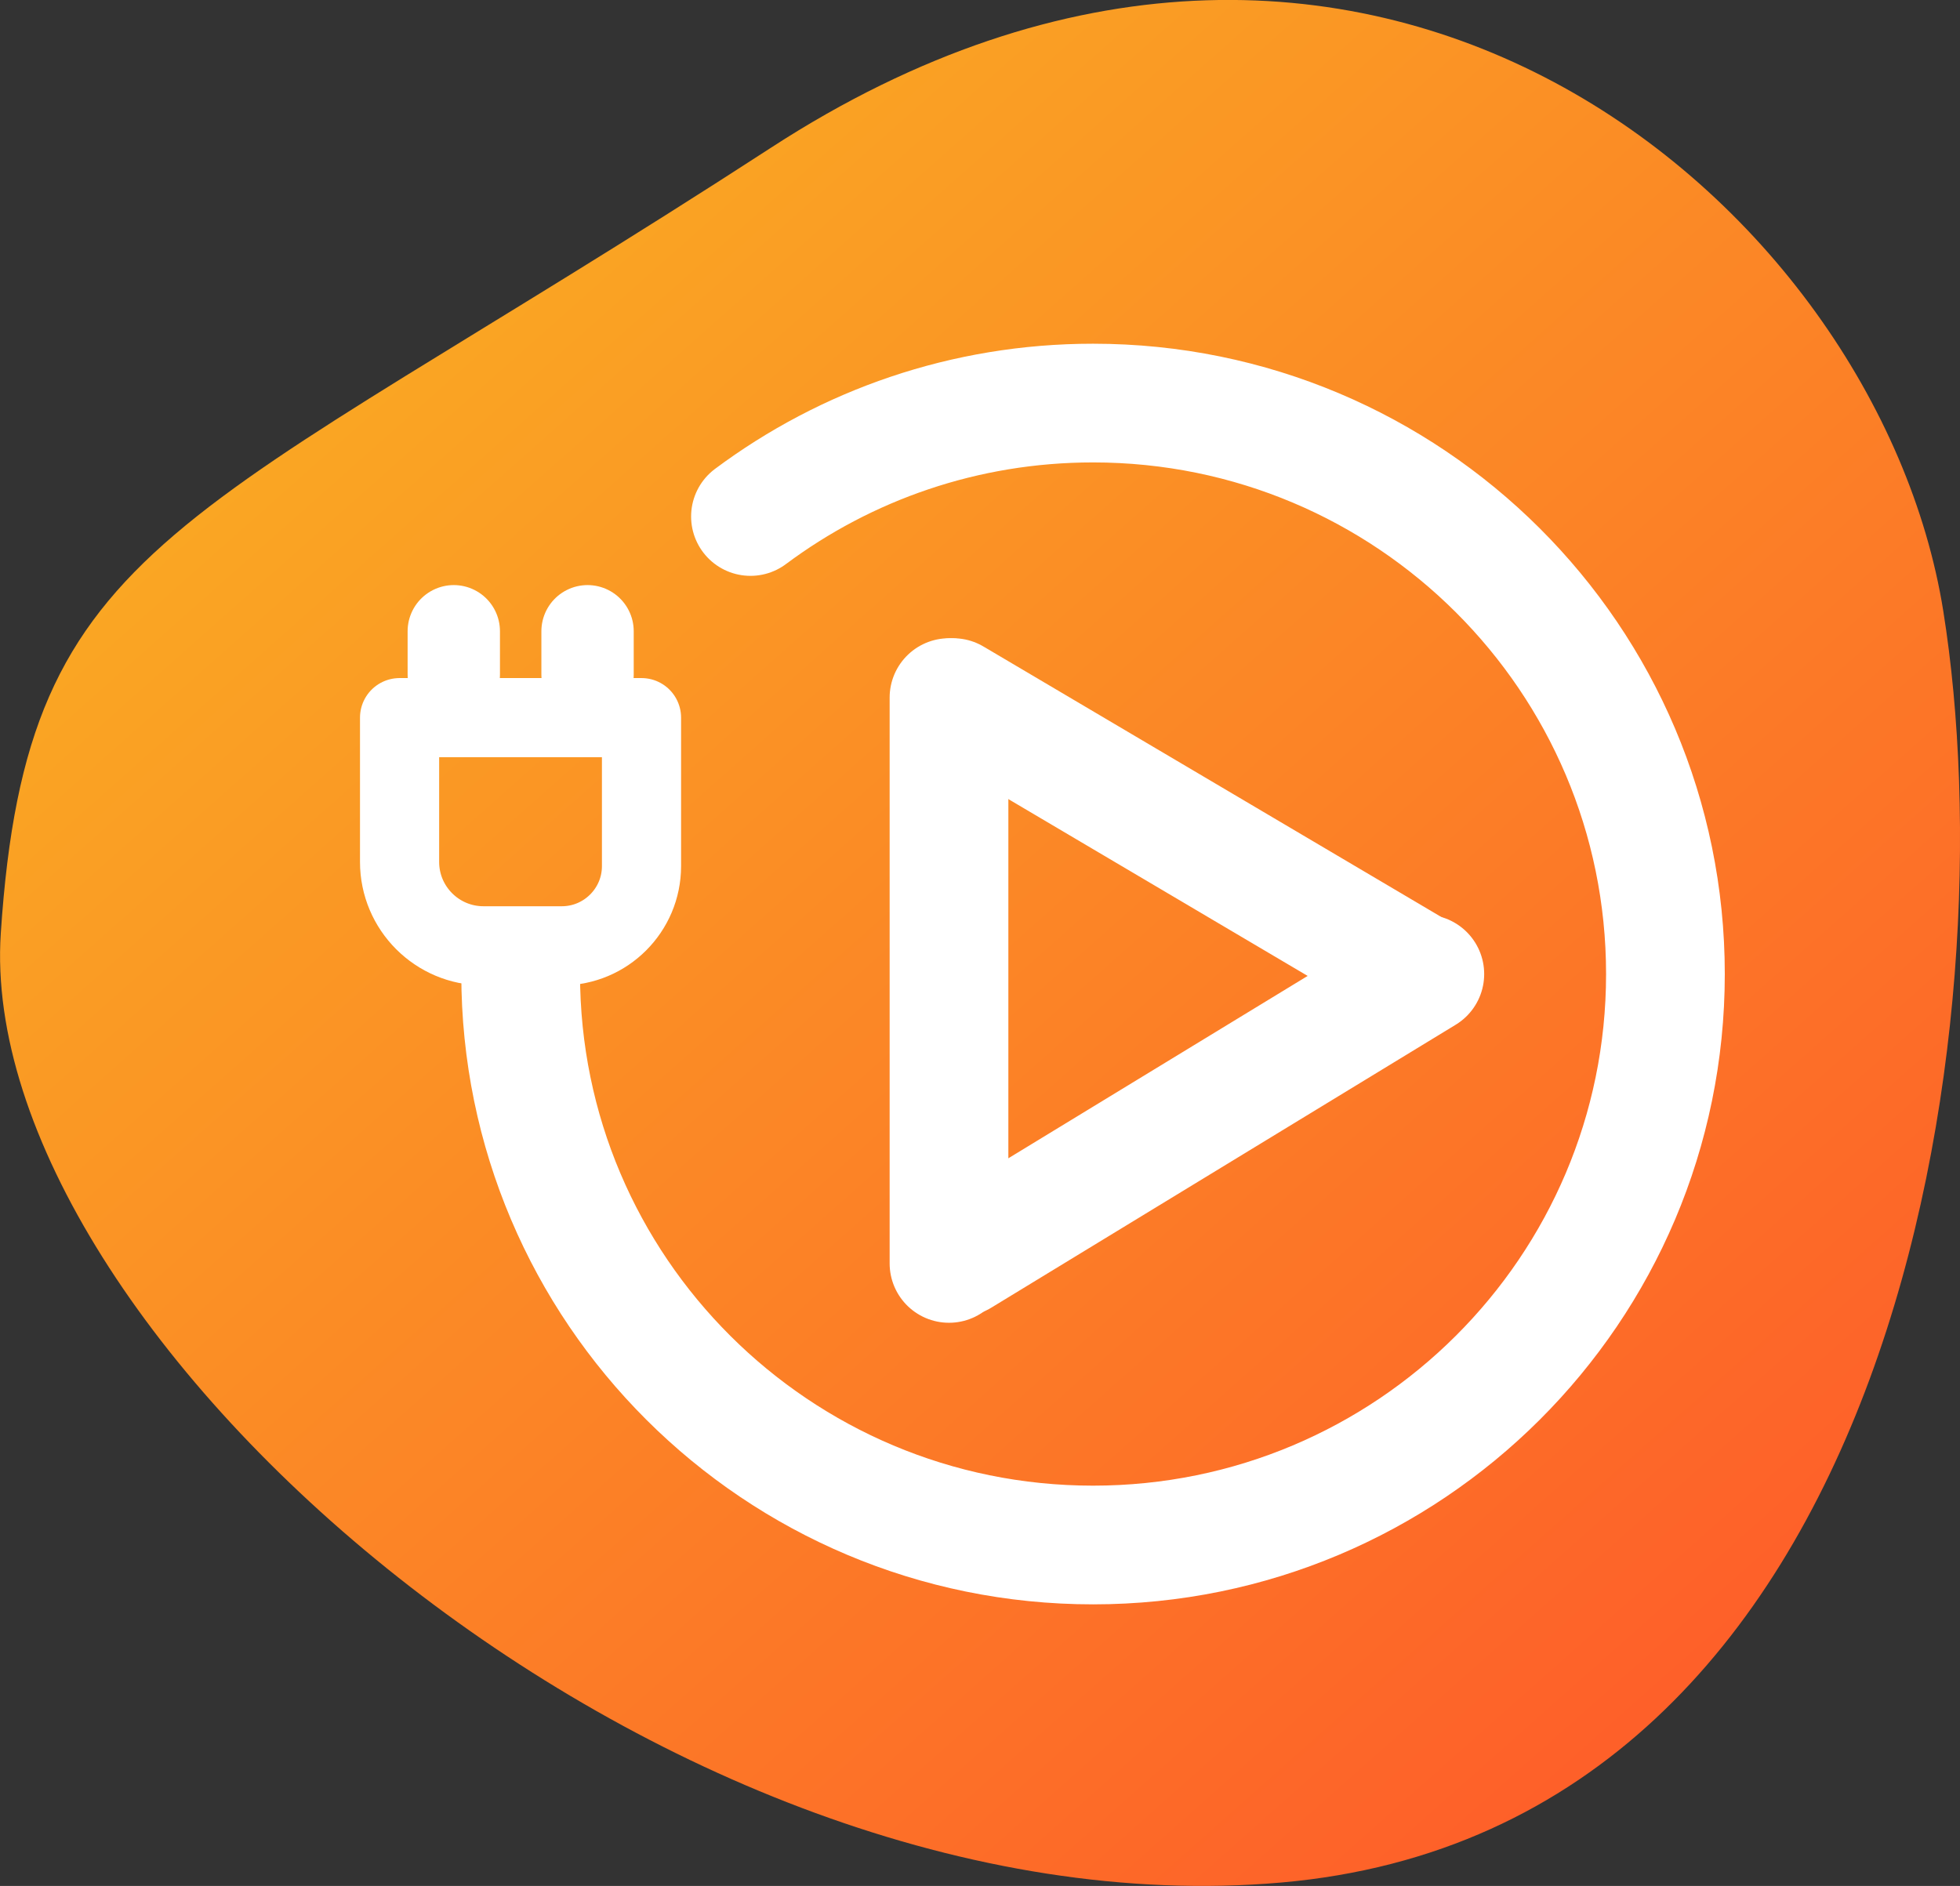
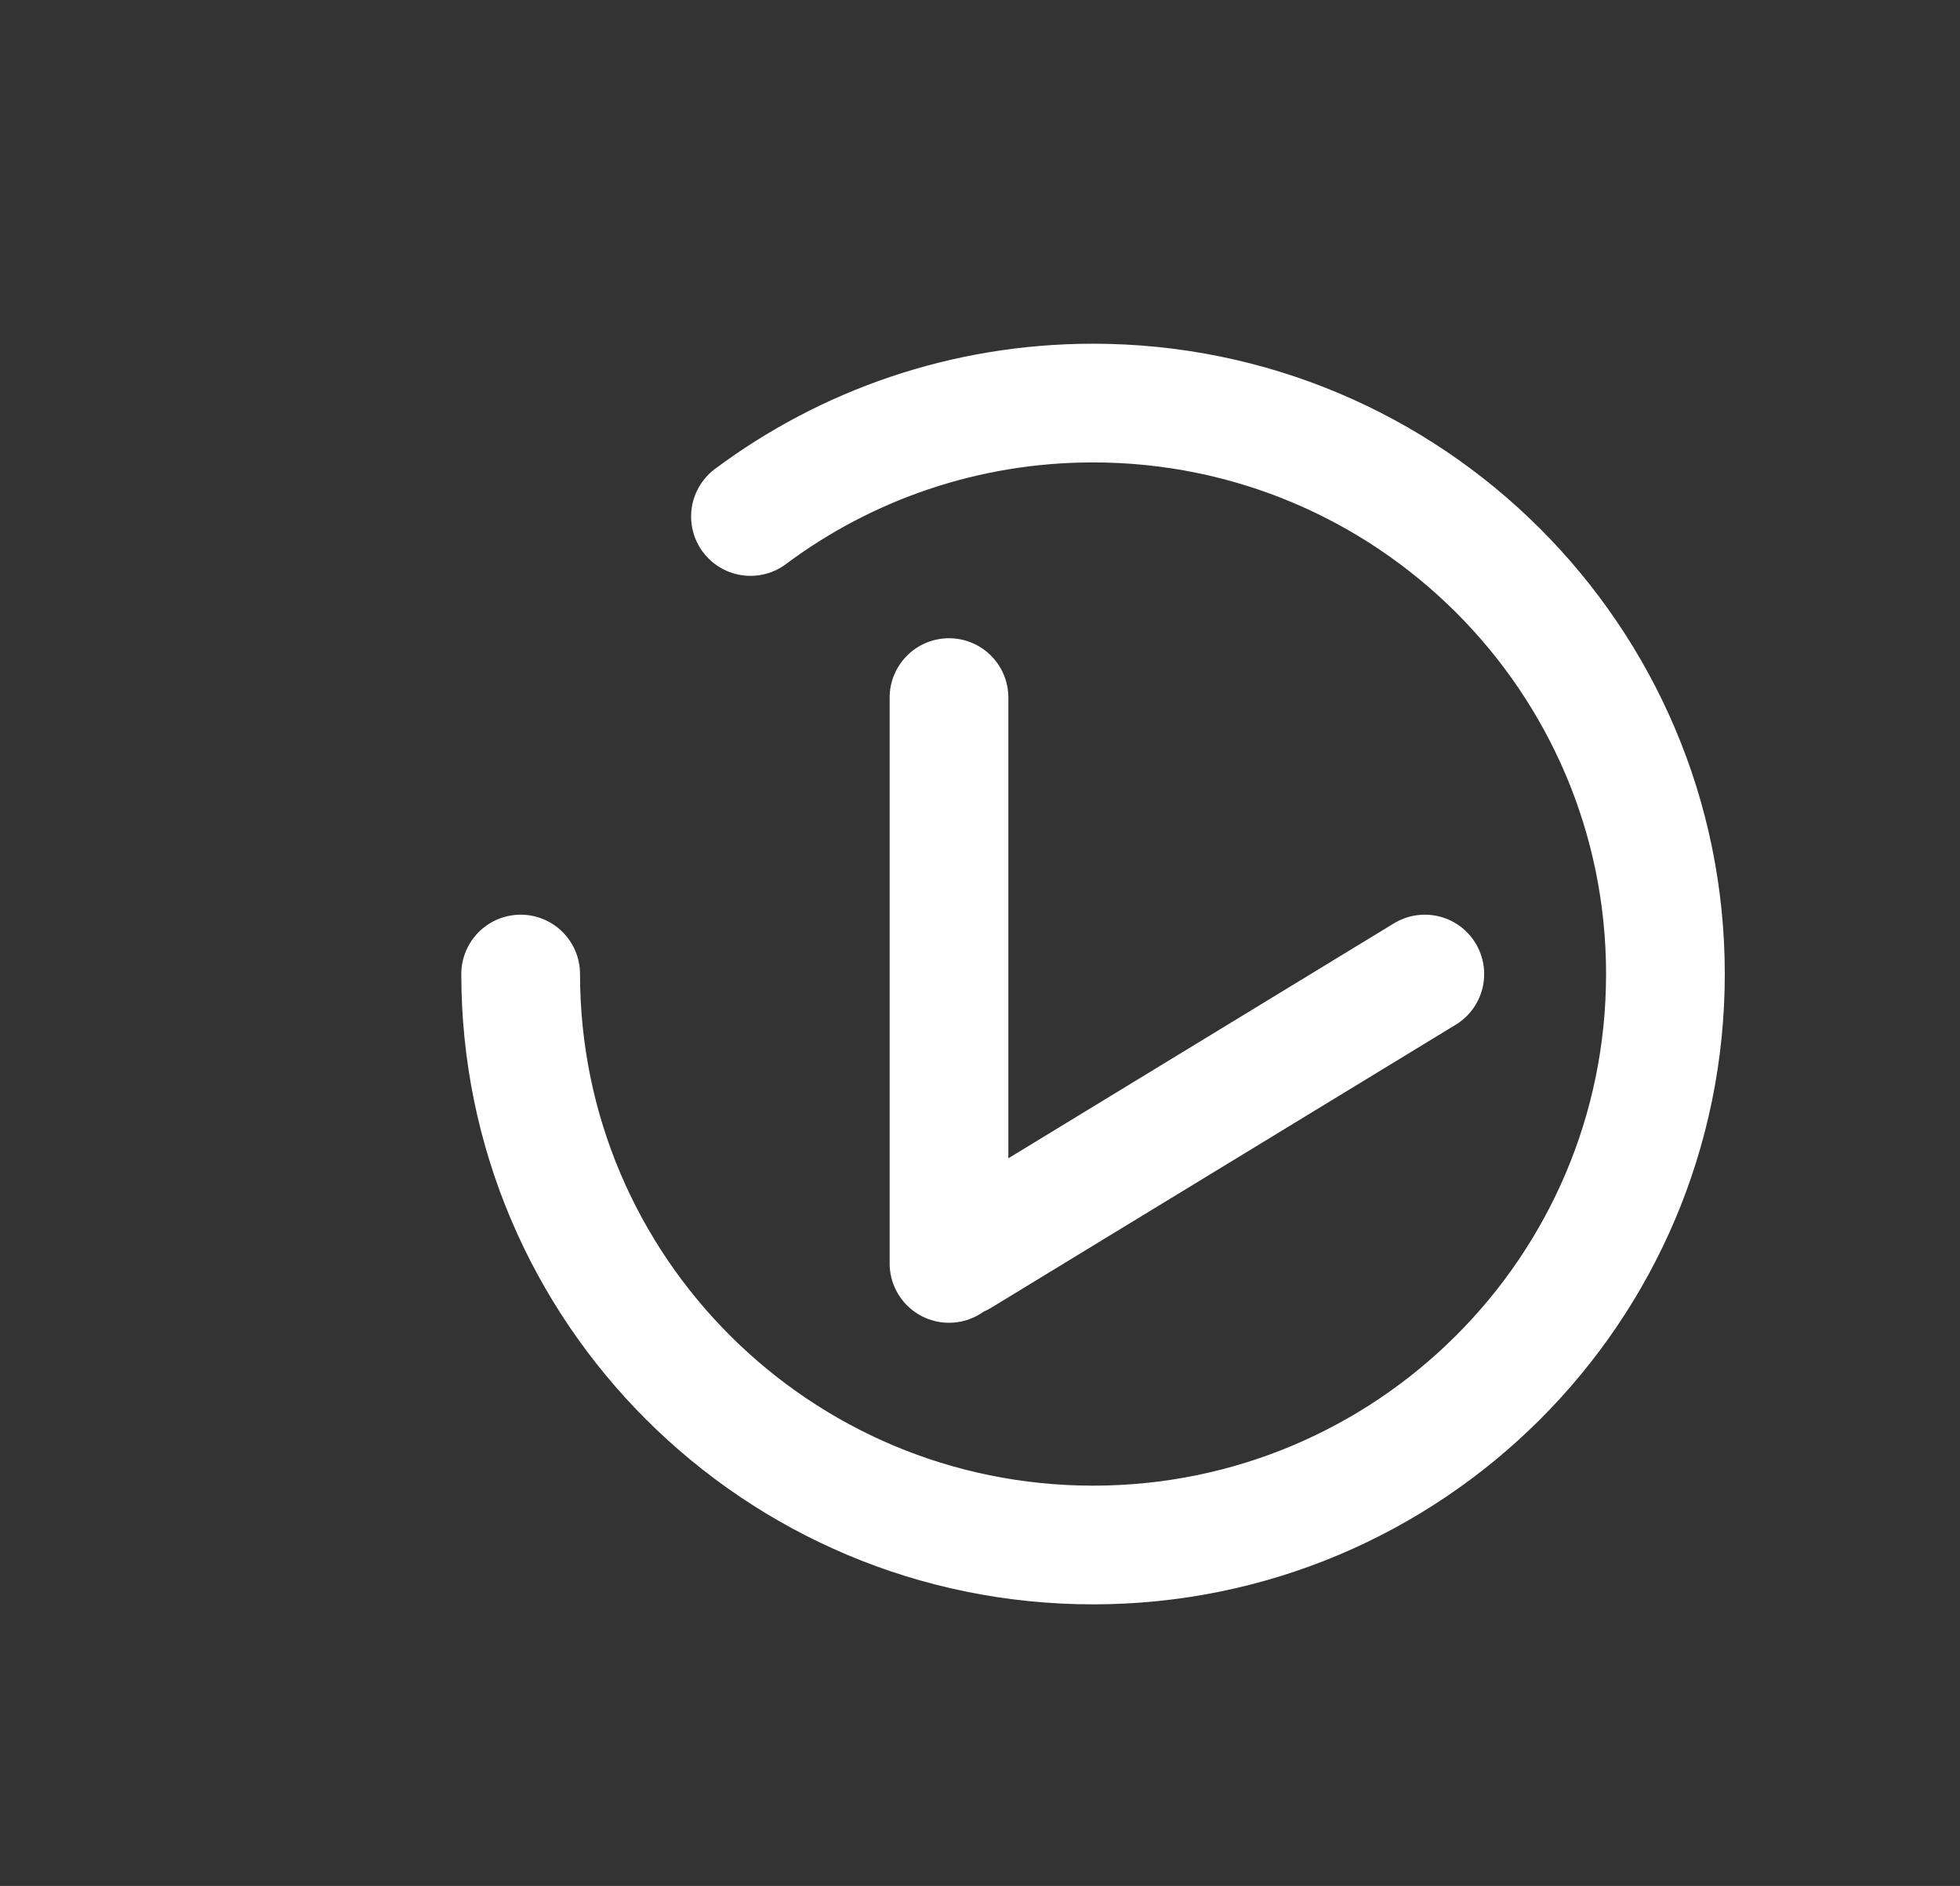
<svg xmlns="http://www.w3.org/2000/svg" id="Layer_2" data-name="Layer 2" viewBox="0 0 148.58 142.99">
  <rect x="0" y="0" width="148.58" height="142.99" fill="#333333" stroke="none" />
  <defs>
    <style>
      .cls-1 {
        stroke-width: 6px;
      }

      .cls-1, .cls-2, .cls-3 {
        stroke-linejoin: round;
      }

      .cls-1, .cls-2, .cls-3, .cls-4 {
        fill: none;
        stroke: #fff;
        stroke-linecap: round;
      }

      .cls-5 {
        fill: url(#linear-gradient);
        stroke-width: 0px;
      }

      .cls-2, .cls-4 {
        stroke-width: 9px;
      }

      .cls-3 {
        stroke-width: 7px;
      }

      .cls-4 {
        stroke-miterlimit: 10;
      }
    </style>
    <linearGradient id="linear-gradient" x1="-6985.33" y1="-252.08" x2="-6984.23" y2="-251.21" gradientTransform="translate(-124249.35 -989862.35) rotate(-95) scale(142.74 -149.36)" gradientUnits="userSpaceOnUse">
      <stop offset="0" stop-color="#ff4b2b" />
      <stop offset="1" stop-color="#f9b122" />
    </linearGradient>
  </defs>
  <g id="b0978d81-d459-48b1-857c-ce0c1f90e56c">
-     <path class="cls-5" d="M.06,70.76c1.99-30.19,13.62-30.5,58.4-59.57,44.78-29.07,83.89,4.15,88.85,35.12,4.96,30.97-3.14,92.31-50.19,96.42S-1.93,100.95.06,70.76Z" />
    <g>
      <path class="cls-4" d="M56.89,39.16c7.24-5.4,16.23-8.6,25.97-8.6,23.96,0,43.39,19.38,43.39,43.29s-19.43,43.29-43.39,43.29-43.39-19.38-43.39-43.29" />
      <line class="cls-2" x1="71.94" y1="95.79" x2="71.94" y2="52.89" />
      <line class="cls-2" x1="72.81" y1="95.3" x2="108.01" y2="73.85" />
-       <line class="cls-2" x1="106.92" y1="73.37" x2="72.26" y2="52.89" />
-       <line class="cls-3" x1="34.4" y1="51.14" x2="34.4" y2="47.86" />
-       <line class="cls-3" x1="44.54" y1="51.14" x2="44.54" y2="47.86" />
-       <path class="cls-1" d="M30.3,54.41h18.33v11.26c0,3.33-2.71,6.04-6.04,6.04h-5.94c-3.51,0-6.36-2.85-6.36-6.36v-10.94h0Z" />
    </g>
  </g>
</svg>